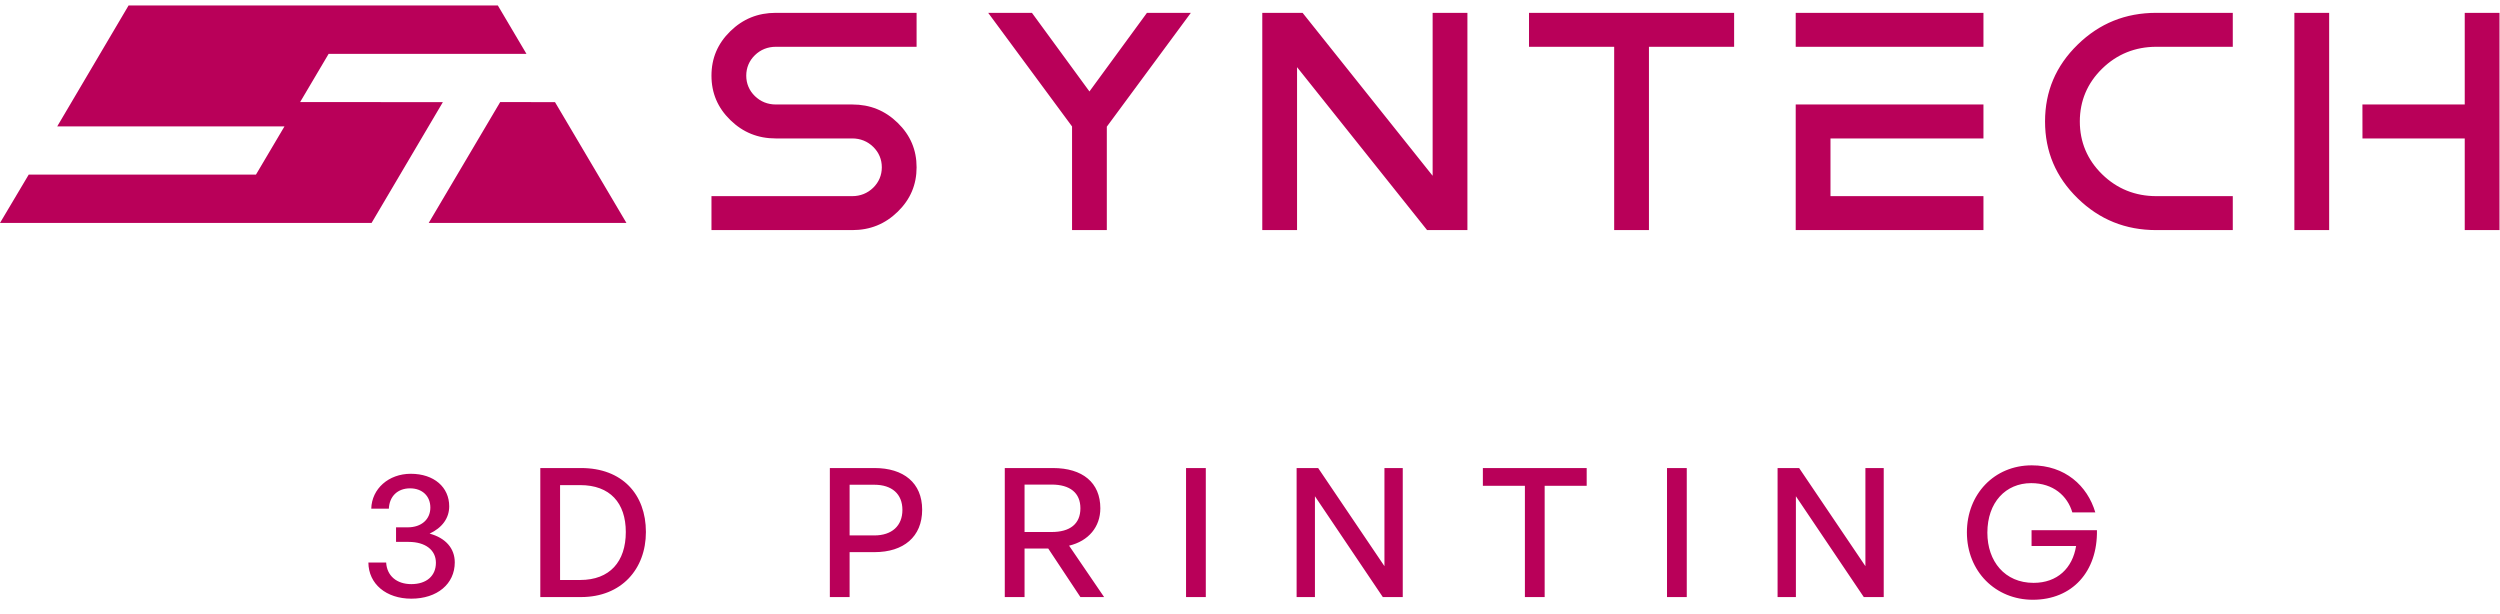
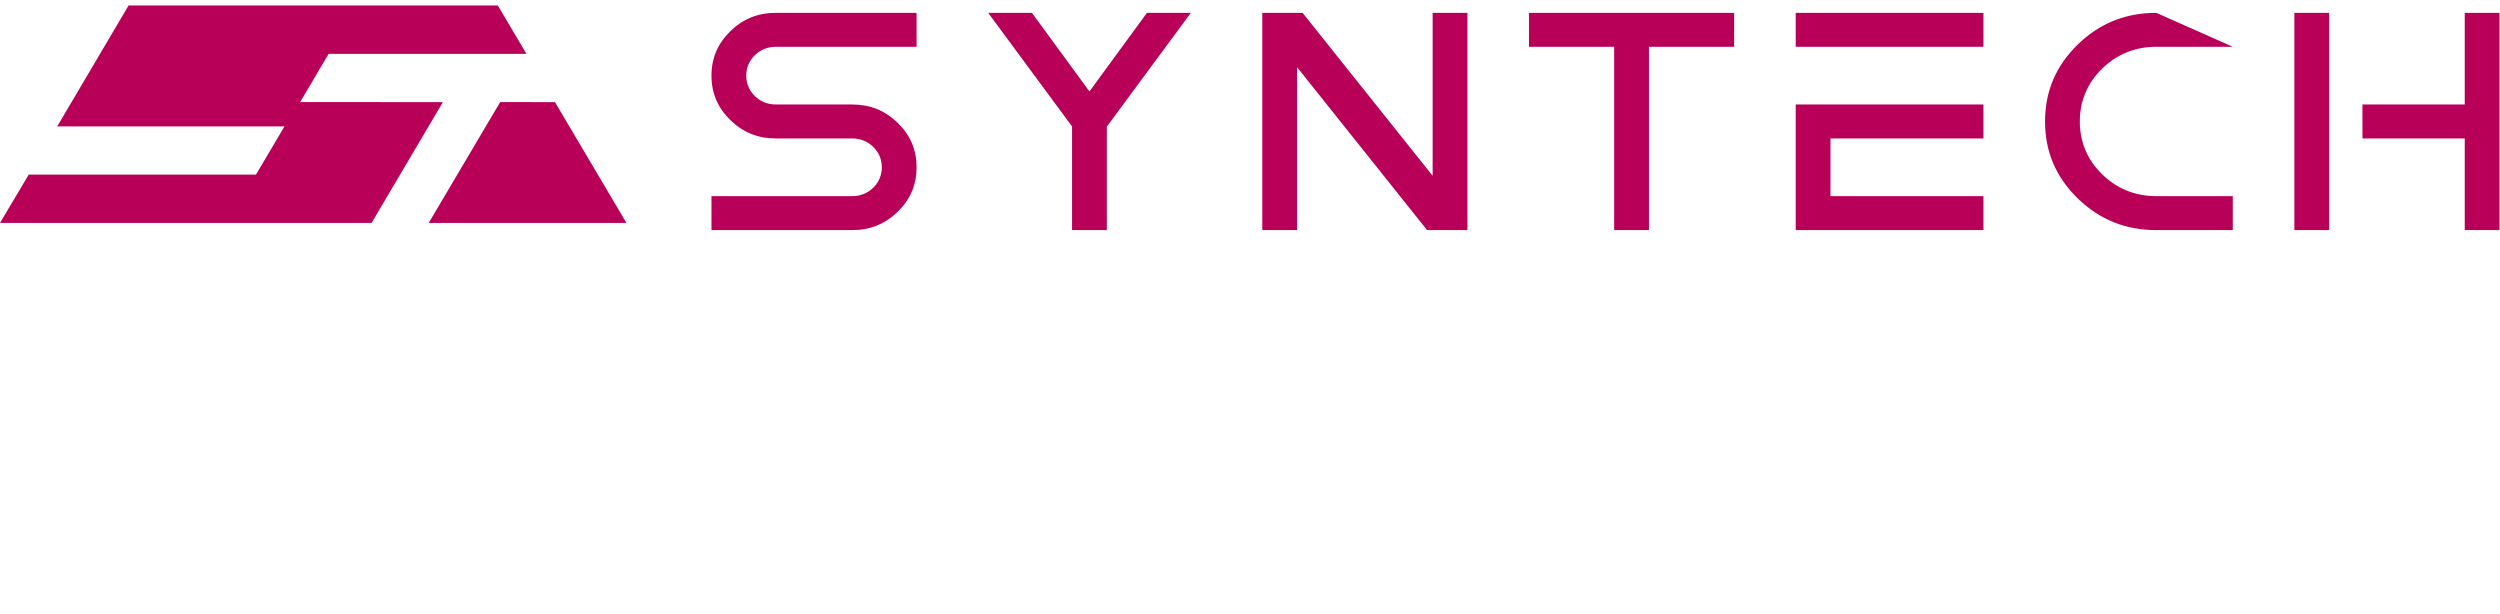
<svg xmlns="http://www.w3.org/2000/svg" width="171" height="42" viewBox="0 0 228 55">
  <path id="Path" fill="#b90059" fill-rule="evenodd" stroke="none" d="M 43.556 0 L 45.404 0 L 48.013 4.412 L 43.556 4.412 L 43.556 0 Z M 43.556 19.831 L 43.556 12.293 L 45.617 8.808 C 45.614 8.814 50.24 8.814 50.616 8.814 L 57.13 19.831 L 43.556 19.831 Z M 2.619 15.424 L 23.344 15.424 L 25.944 11.028 L 5.218 11.028 L 11.726 0 L 43.556 0 L 43.556 4.412 L 29.971 4.412 L 27.372 8.808 C 31.711 8.808 36.05 8.814 40.389 8.814 C 40.392 8.808 38.963 11.247 33.888 19.831 L 2.8e-05 19.831 L 2.619 15.424 Z M 43.556 12.293 L 39.099 19.831 L 43.556 19.831 L 43.556 12.293 Z" />
-   <path id="path1" fill="#b90059" fill-rule="evenodd" stroke="none" d="M 83.593 3.767 L 83.593 0.671 L 70.752 0.671 C 69.123 0.671 67.757 1.224 66.605 2.349 C 65.453 3.474 64.886 4.807 64.886 6.399 C 64.886 7.99 65.453 9.323 66.605 10.448 C 67.757 11.573 69.123 12.126 70.752 12.126 L 77.727 12.126 C 78.461 12.126 79.117 12.386 79.636 12.894 C 80.156 13.401 80.422 14.04 80.422 14.757 C 80.422 15.474 80.155 16.114 79.636 16.621 C 79.117 17.128 78.461 17.388 77.727 17.388 L 64.886 17.388 L 64.886 20.485 L 77.727 20.485 C 79.357 20.485 80.722 19.932 81.874 18.807 C 83.026 17.682 83.593 16.348 83.593 14.757 C 83.593 13.166 83.027 11.833 81.874 10.708 C 80.722 9.583 79.357 9.029 77.727 9.029 L 70.752 9.029 C 70.018 9.029 69.363 8.77 68.844 8.262 C 68.324 7.755 68.058 7.116 68.058 6.399 C 68.058 5.682 68.324 5.042 68.844 4.535 C 69.363 4.027 70.018 3.767 70.752 3.767 L 83.593 3.767 Z M 108.606 0.671 L 104.602 0.671 L 99.357 7.841 L 94.112 0.671 L 90.122 0.671 L 97.771 11.032 L 97.771 20.485 L 100.942 20.485 L 100.942 11.052 L 108.606 0.671 Z M 133.828 20.485 L 133.828 0.671 L 130.656 0.671 L 130.656 15.531 L 118.796 0.671 L 115.12 0.671 L 115.12 20.485 L 118.291 20.485 L 118.291 5.625 L 130.151 20.485 L 133.828 20.485 Z M 158.152 3.767 L 158.152 0.671 L 139.445 0.671 L 139.445 3.767 L 147.213 3.767 L 147.213 20.485 L 150.384 20.485 L 150.384 3.767 L 158.152 3.767 Z M 180.891 20.485 L 180.891 17.388 L 166.94 17.388 L 166.94 12.126 L 180.891 12.126 L 180.891 9.029 L 163.769 9.029 L 163.769 20.485 L 180.891 20.485 Z M 166.94 3.767 L 180.891 3.767 L 180.891 0.671 L 163.769 0.671 L 163.769 3.767 L 166.94 3.767 Z M 203.63 20.485 L 203.63 17.388 L 196.655 17.388 C 194.738 17.388 193.074 16.722 191.718 15.398 C 190.363 14.075 189.68 12.449 189.68 10.578 C 189.68 8.707 190.363 7.081 191.718 5.758 C 193.074 4.434 194.738 3.767 196.655 3.767 L 203.63 3.767 L 203.63 0.671 L 196.655 0.671 C 193.843 0.671 191.468 1.631 189.48 3.572 C 187.492 5.513 186.508 7.833 186.508 10.578 C 186.508 13.323 187.492 15.643 189.48 17.584 C 191.468 19.525 193.843 20.485 196.655 20.485 L 203.63 20.485 Z M 227.955 20.485 L 227.955 0.671 L 224.784 0.671 L 224.784 9.029 L 215.453 9.029 L 215.457 12.126 L 224.784 12.126 L 224.784 20.485 L 227.955 20.485 Z M 212.419 20.485 L 212.419 0.671 L 209.247 0.671 L 209.247 20.485 L 212.419 20.485 Z" />
-   <path id="path2" fill="#b90059" stroke="none" d="M 37.511 54.099 C 39.87 54.099 41.475 52.755 41.475 50.789 C 41.475 49.511 40.64 48.56 39.182 48.167 C 40.329 47.626 40.968 46.757 40.968 45.676 C 40.968 43.939 39.592 42.709 37.462 42.709 C 35.448 42.709 33.908 44.07 33.859 45.889 L 35.464 45.889 C 35.513 44.758 36.267 44.037 37.397 44.037 C 38.511 44.037 39.248 44.742 39.248 45.79 C 39.248 46.872 38.429 47.593 37.184 47.593 L 36.119 47.593 L 36.119 48.921 L 37.266 48.921 C 38.789 48.921 39.755 49.658 39.755 50.822 C 39.755 52.018 38.904 52.772 37.511 52.772 C 36.168 52.772 35.284 52.002 35.218 50.805 L 33.597 50.805 C 33.613 52.755 35.218 54.099 37.511 54.099 Z M 52.994 53.952 C 56.663 53.952 58.907 51.412 58.907 48.019 C 58.907 44.578 56.745 42.185 52.994 42.185 L 49.276 42.185 L 49.276 53.952 L 52.994 53.952 Z M 51.078 43.742 L 52.912 43.742 C 55.631 43.742 57.073 45.364 57.073 48.019 C 57.073 50.723 55.615 52.395 52.912 52.395 L 51.078 52.395 L 51.078 43.742 Z M 79.761 49.855 C 82.398 49.855 84.101 48.462 84.101 45.987 C 84.101 43.529 82.398 42.185 79.761 42.185 L 75.682 42.185 L 75.682 53.952 L 77.484 53.952 L 77.484 49.855 L 79.761 49.855 Z M 79.744 43.709 C 81.333 43.709 82.3 44.545 82.3 46.003 C 82.3 47.462 81.333 48.331 79.744 48.331 L 77.484 48.331 L 77.484 43.709 L 79.744 43.709 Z M 93.439 53.952 L 93.439 49.527 L 95.6 49.527 L 98.533 53.952 L 100.695 53.952 L 97.5 49.265 C 99.286 48.839 100.351 47.544 100.351 45.856 C 100.351 43.512 98.729 42.185 96.027 42.185 L 91.636 42.185 L 91.636 53.952 L 93.439 53.952 Z M 93.439 43.693 L 95.911 43.693 C 97.582 43.693 98.533 44.447 98.533 45.856 C 98.533 47.282 97.582 48.019 95.911 48.019 L 93.439 48.019 L 93.439 43.693 Z M 109.969 53.952 L 109.969 42.185 L 108.167 42.185 L 108.167 53.952 L 109.969 53.952 Z M 126.113 53.952 L 127.931 53.952 L 127.931 42.185 L 126.261 42.185 L 126.261 51.133 L 120.216 42.185 L 118.251 42.185 L 118.251 53.952 L 119.922 53.952 L 119.922 44.758 L 126.113 53.952 Z M 140.873 53.952 L 140.873 43.807 L 144.706 43.807 L 144.706 42.185 L 135.238 42.185 L 135.238 43.807 L 139.071 43.807 L 139.071 53.952 L 140.873 53.952 Z M 153.833 53.952 L 153.833 42.185 L 152.031 42.185 L 152.031 53.952 L 153.833 53.952 Z M 169.978 53.952 L 171.796 53.952 L 171.796 42.185 L 170.125 42.185 L 170.125 51.133 L 164.081 42.185 L 162.115 42.185 L 162.115 53.952 L 163.786 53.952 L 163.786 44.758 L 169.978 53.952 Z M 185.393 54.198 C 188.997 54.198 191.306 51.625 191.241 47.855 L 185.278 47.855 L 185.278 49.297 L 189.34 49.297 C 189.013 51.313 187.637 52.657 185.459 52.657 C 182.837 52.657 181.248 50.691 181.248 48.085 C 181.248 45.315 182.919 43.562 185.245 43.562 C 187.26 43.562 188.554 44.725 188.997 46.233 L 191.093 46.233 C 190.372 43.791 188.324 41.939 185.295 41.939 C 181.871 41.939 179.381 44.578 179.381 48.052 C 179.381 51.625 182.002 54.198 185.393 54.198 Z" />
+   <path id="path1" fill="#b90059" fill-rule="evenodd" stroke="none" d="M 83.593 3.767 L 83.593 0.671 L 70.752 0.671 C 69.123 0.671 67.757 1.224 66.605 2.349 C 65.453 3.474 64.886 4.807 64.886 6.399 C 64.886 7.99 65.453 9.323 66.605 10.448 C 67.757 11.573 69.123 12.126 70.752 12.126 L 77.727 12.126 C 78.461 12.126 79.117 12.386 79.636 12.894 C 80.156 13.401 80.422 14.04 80.422 14.757 C 80.422 15.474 80.155 16.114 79.636 16.621 C 79.117 17.128 78.461 17.388 77.727 17.388 L 64.886 17.388 L 64.886 20.485 L 77.727 20.485 C 79.357 20.485 80.722 19.932 81.874 18.807 C 83.026 17.682 83.593 16.348 83.593 14.757 C 83.593 13.166 83.027 11.833 81.874 10.708 C 80.722 9.583 79.357 9.029 77.727 9.029 L 70.752 9.029 C 70.018 9.029 69.363 8.77 68.844 8.262 C 68.324 7.755 68.058 7.116 68.058 6.399 C 68.058 5.682 68.324 5.042 68.844 4.535 C 69.363 4.027 70.018 3.767 70.752 3.767 L 83.593 3.767 Z M 108.606 0.671 L 104.602 0.671 L 99.357 7.841 L 94.112 0.671 L 90.122 0.671 L 97.771 11.032 L 97.771 20.485 L 100.942 20.485 L 100.942 11.052 L 108.606 0.671 Z M 133.828 20.485 L 133.828 0.671 L 130.656 0.671 L 130.656 15.531 L 118.796 0.671 L 115.12 0.671 L 115.12 20.485 L 118.291 20.485 L 118.291 5.625 L 130.151 20.485 L 133.828 20.485 Z M 158.152 3.767 L 158.152 0.671 L 139.445 0.671 L 139.445 3.767 L 147.213 3.767 L 147.213 20.485 L 150.384 20.485 L 150.384 3.767 L 158.152 3.767 Z M 180.891 20.485 L 180.891 17.388 L 166.94 17.388 L 166.94 12.126 L 180.891 12.126 L 180.891 9.029 L 163.769 9.029 L 163.769 20.485 L 180.891 20.485 Z M 166.94 3.767 L 180.891 3.767 L 180.891 0.671 L 163.769 0.671 L 163.769 3.767 L 166.94 3.767 Z M 203.63 20.485 L 203.63 17.388 L 196.655 17.388 C 194.738 17.388 193.074 16.722 191.718 15.398 C 190.363 14.075 189.68 12.449 189.68 10.578 C 189.68 8.707 190.363 7.081 191.718 5.758 C 193.074 4.434 194.738 3.767 196.655 3.767 L 203.63 3.767 L 196.655 0.671 C 193.843 0.671 191.468 1.631 189.48 3.572 C 187.492 5.513 186.508 7.833 186.508 10.578 C 186.508 13.323 187.492 15.643 189.48 17.584 C 191.468 19.525 193.843 20.485 196.655 20.485 L 203.63 20.485 Z M 227.955 20.485 L 227.955 0.671 L 224.784 0.671 L 224.784 9.029 L 215.453 9.029 L 215.457 12.126 L 224.784 12.126 L 224.784 20.485 L 227.955 20.485 Z M 212.419 20.485 L 212.419 0.671 L 209.247 0.671 L 209.247 20.485 L 212.419 20.485 Z" />
</svg>